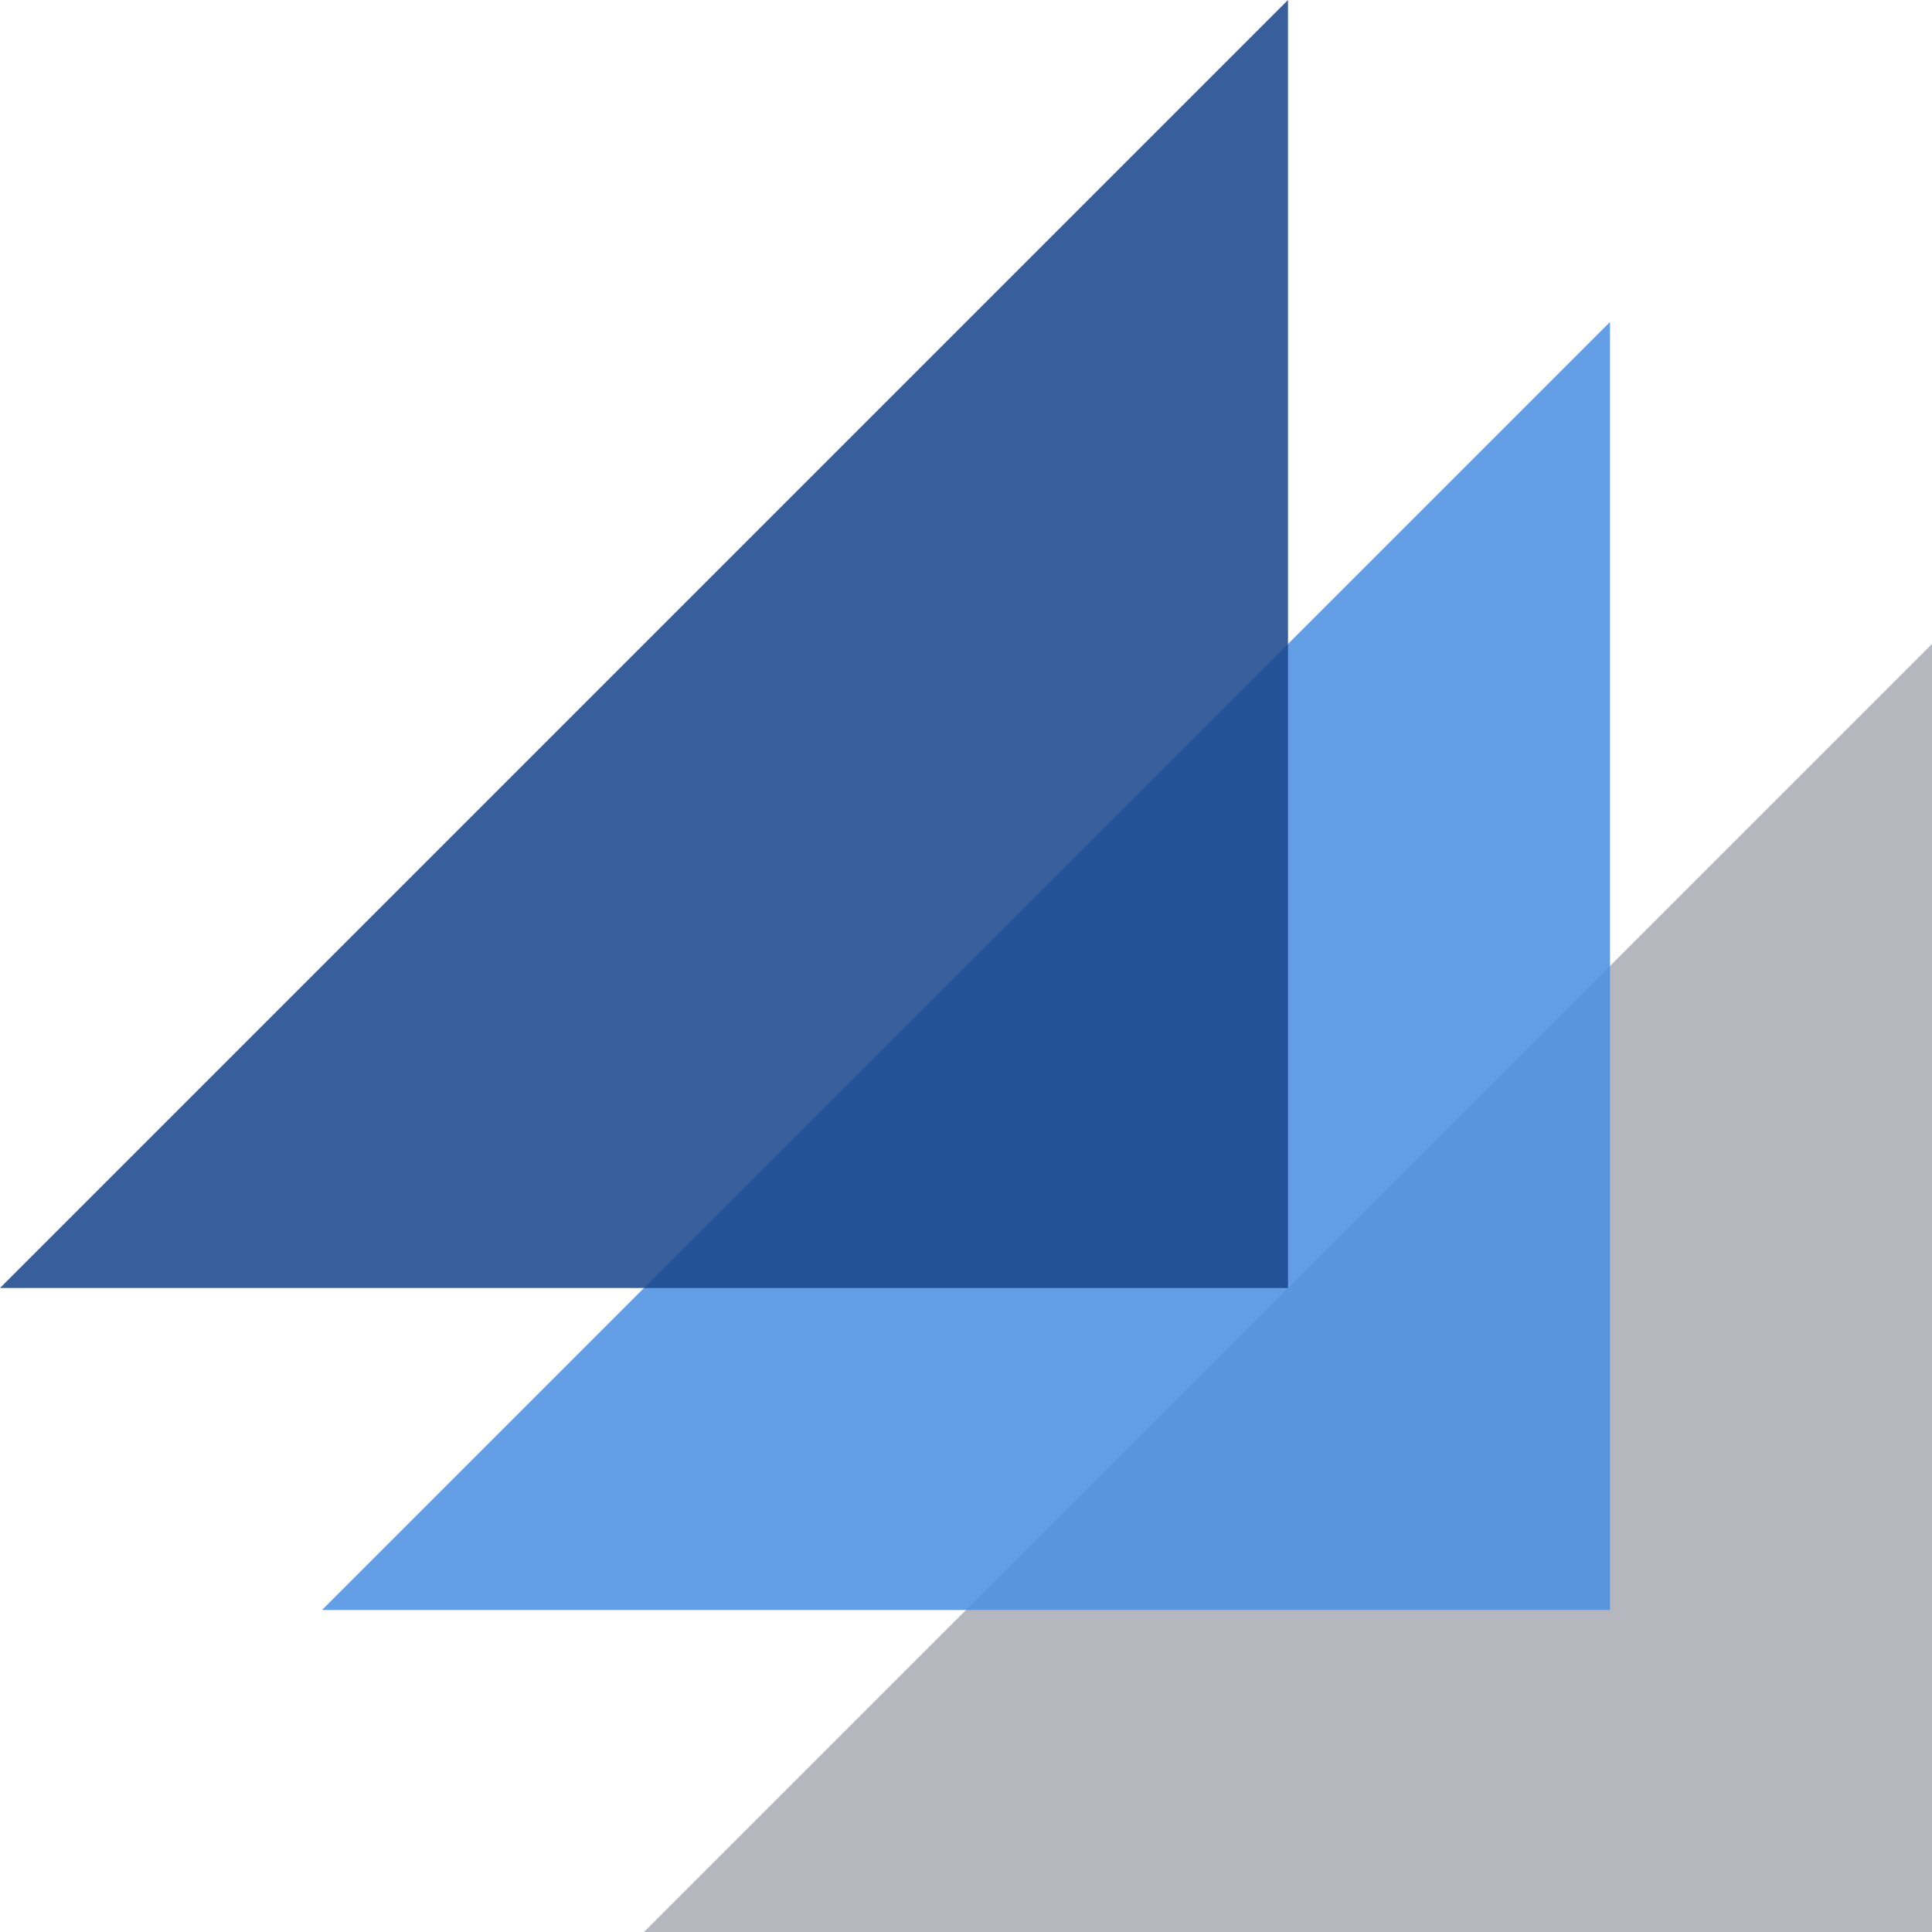
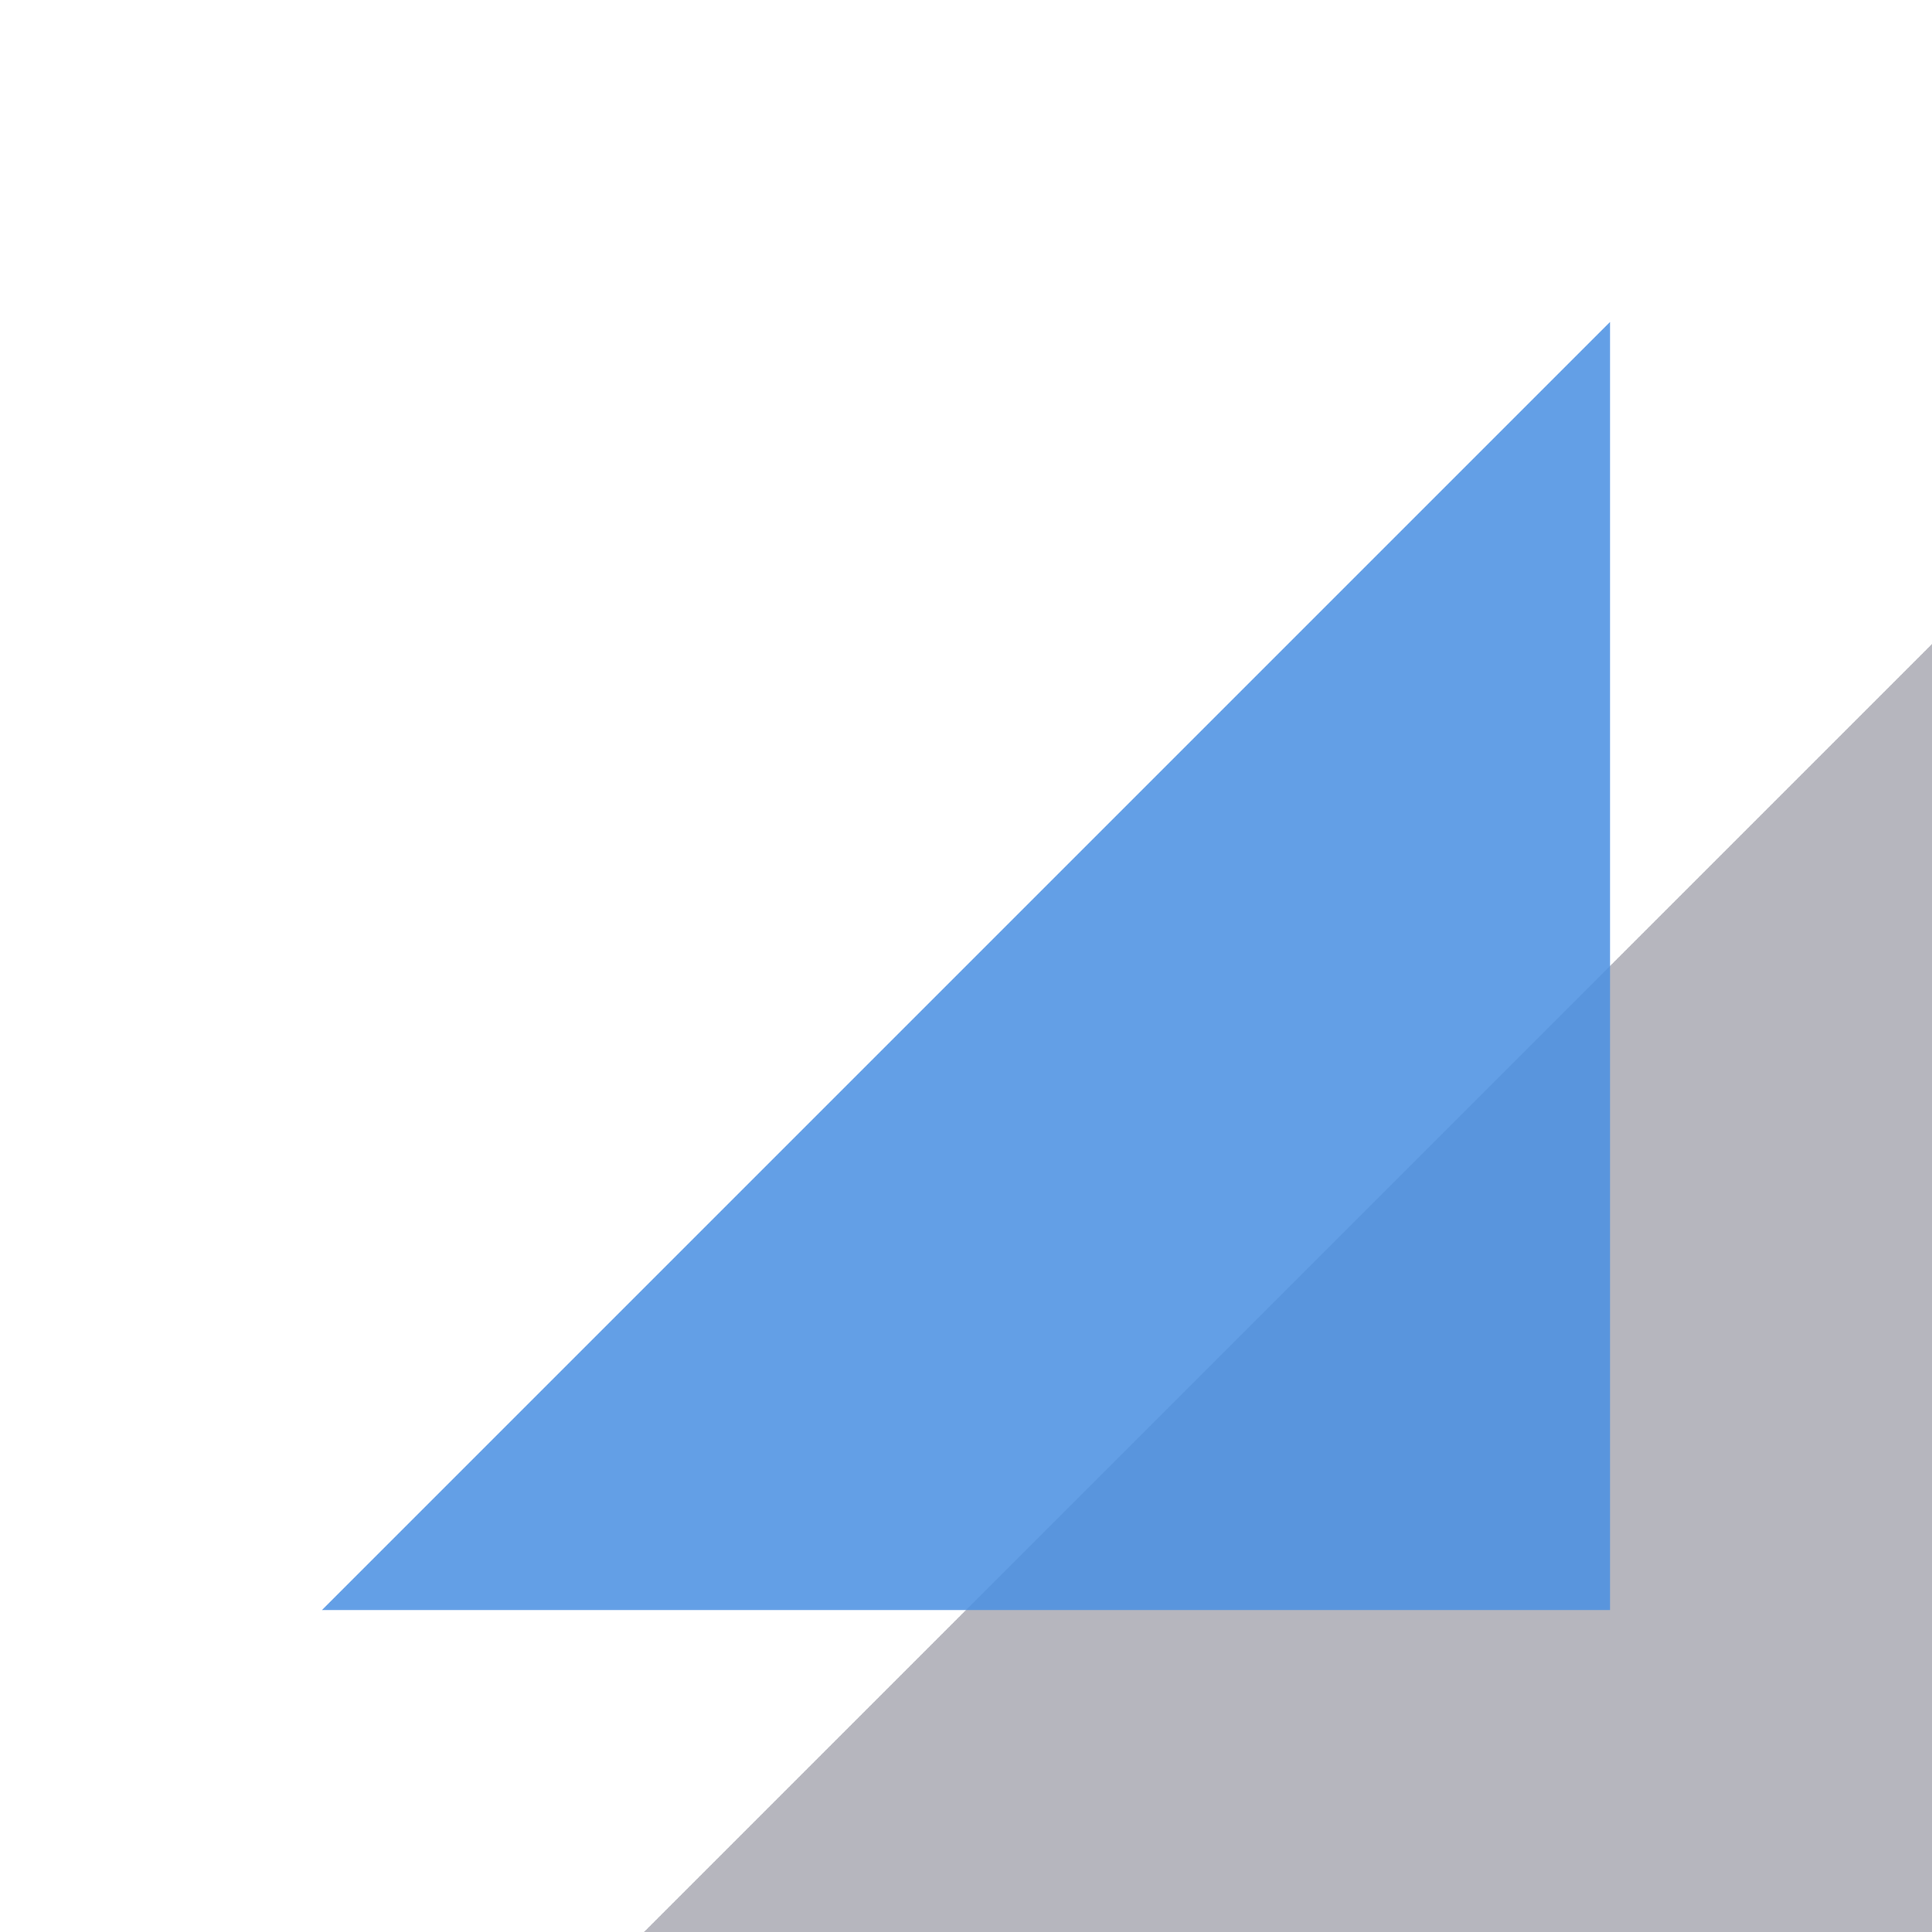
<svg xmlns="http://www.w3.org/2000/svg" data-bbox="0 0 150 150" viewBox="0 0 150 150" height="150mm" width="566.929" data-type="color">
  <g>
    <path d="M50 150L150 50v100z" fill="#aaaab4" fill-opacity=".863" data-color="1" />
    <path d="M25 125L125 25v100z" fill="#4a90e2" fill-opacity=".863" data-color="2" />
-     <path d="M0 100L100 0v100z" fill="#19468c" fill-opacity=".863" data-color="3" />
  </g>
</svg>